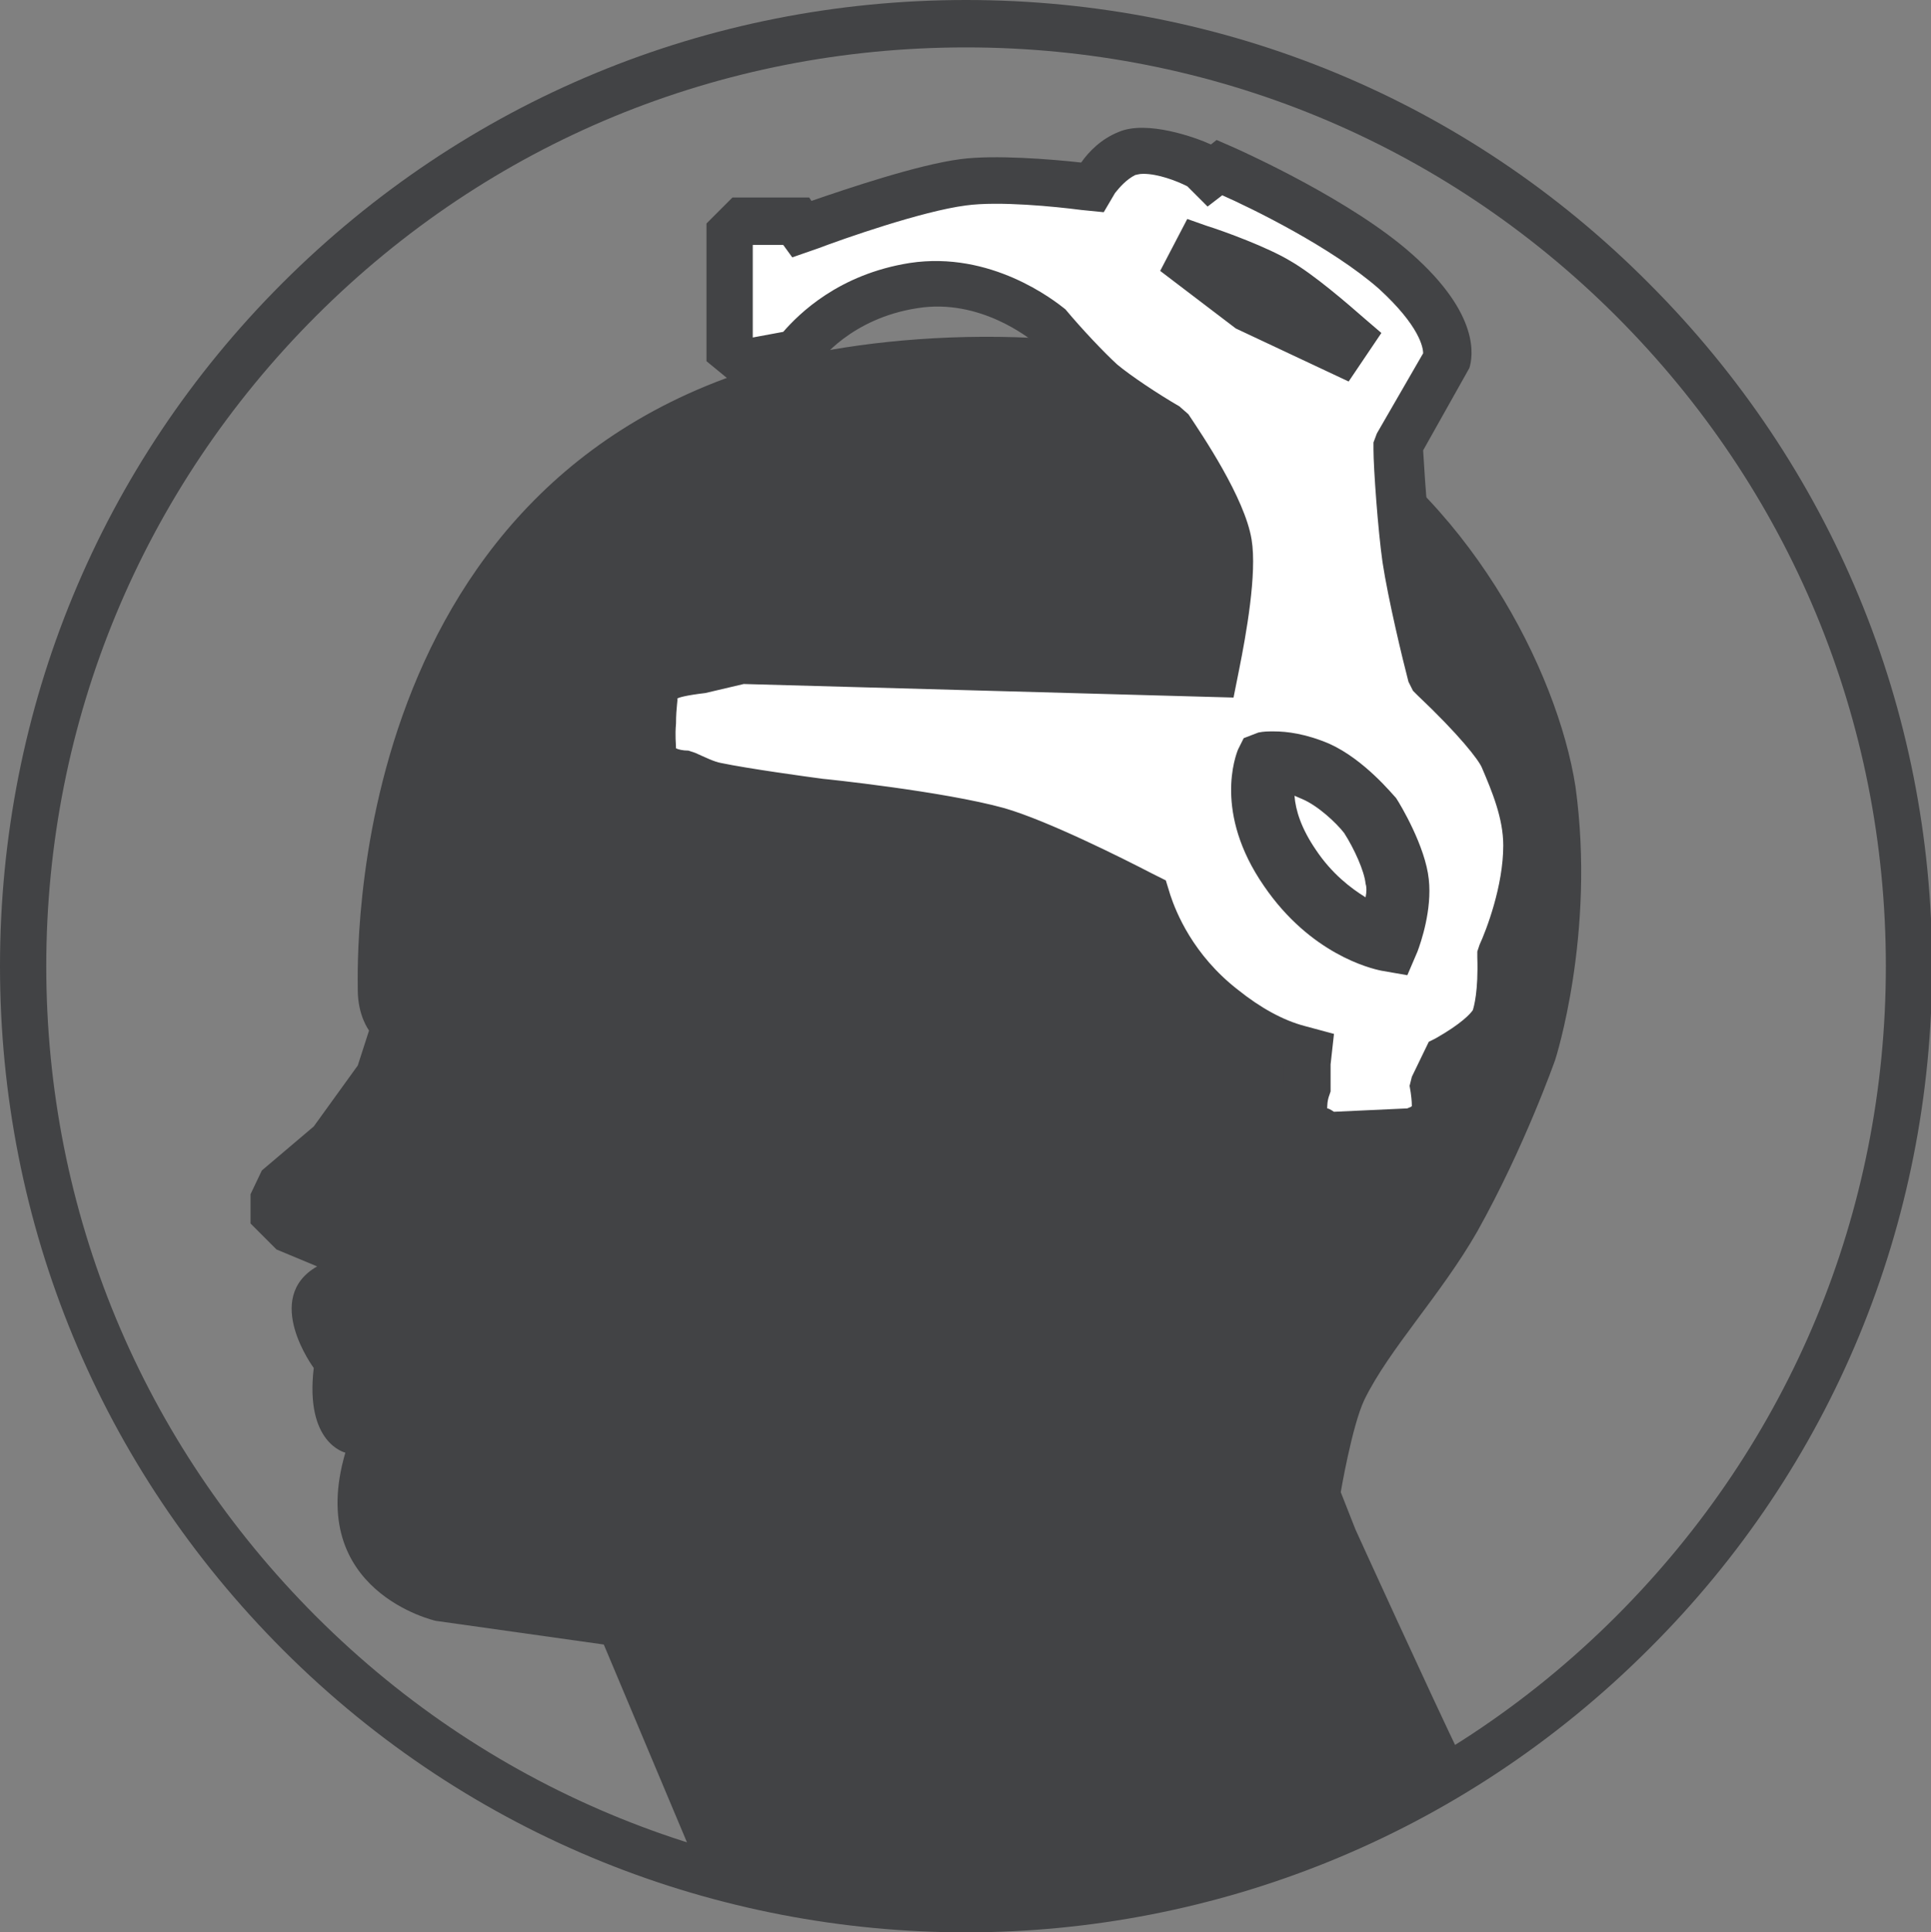
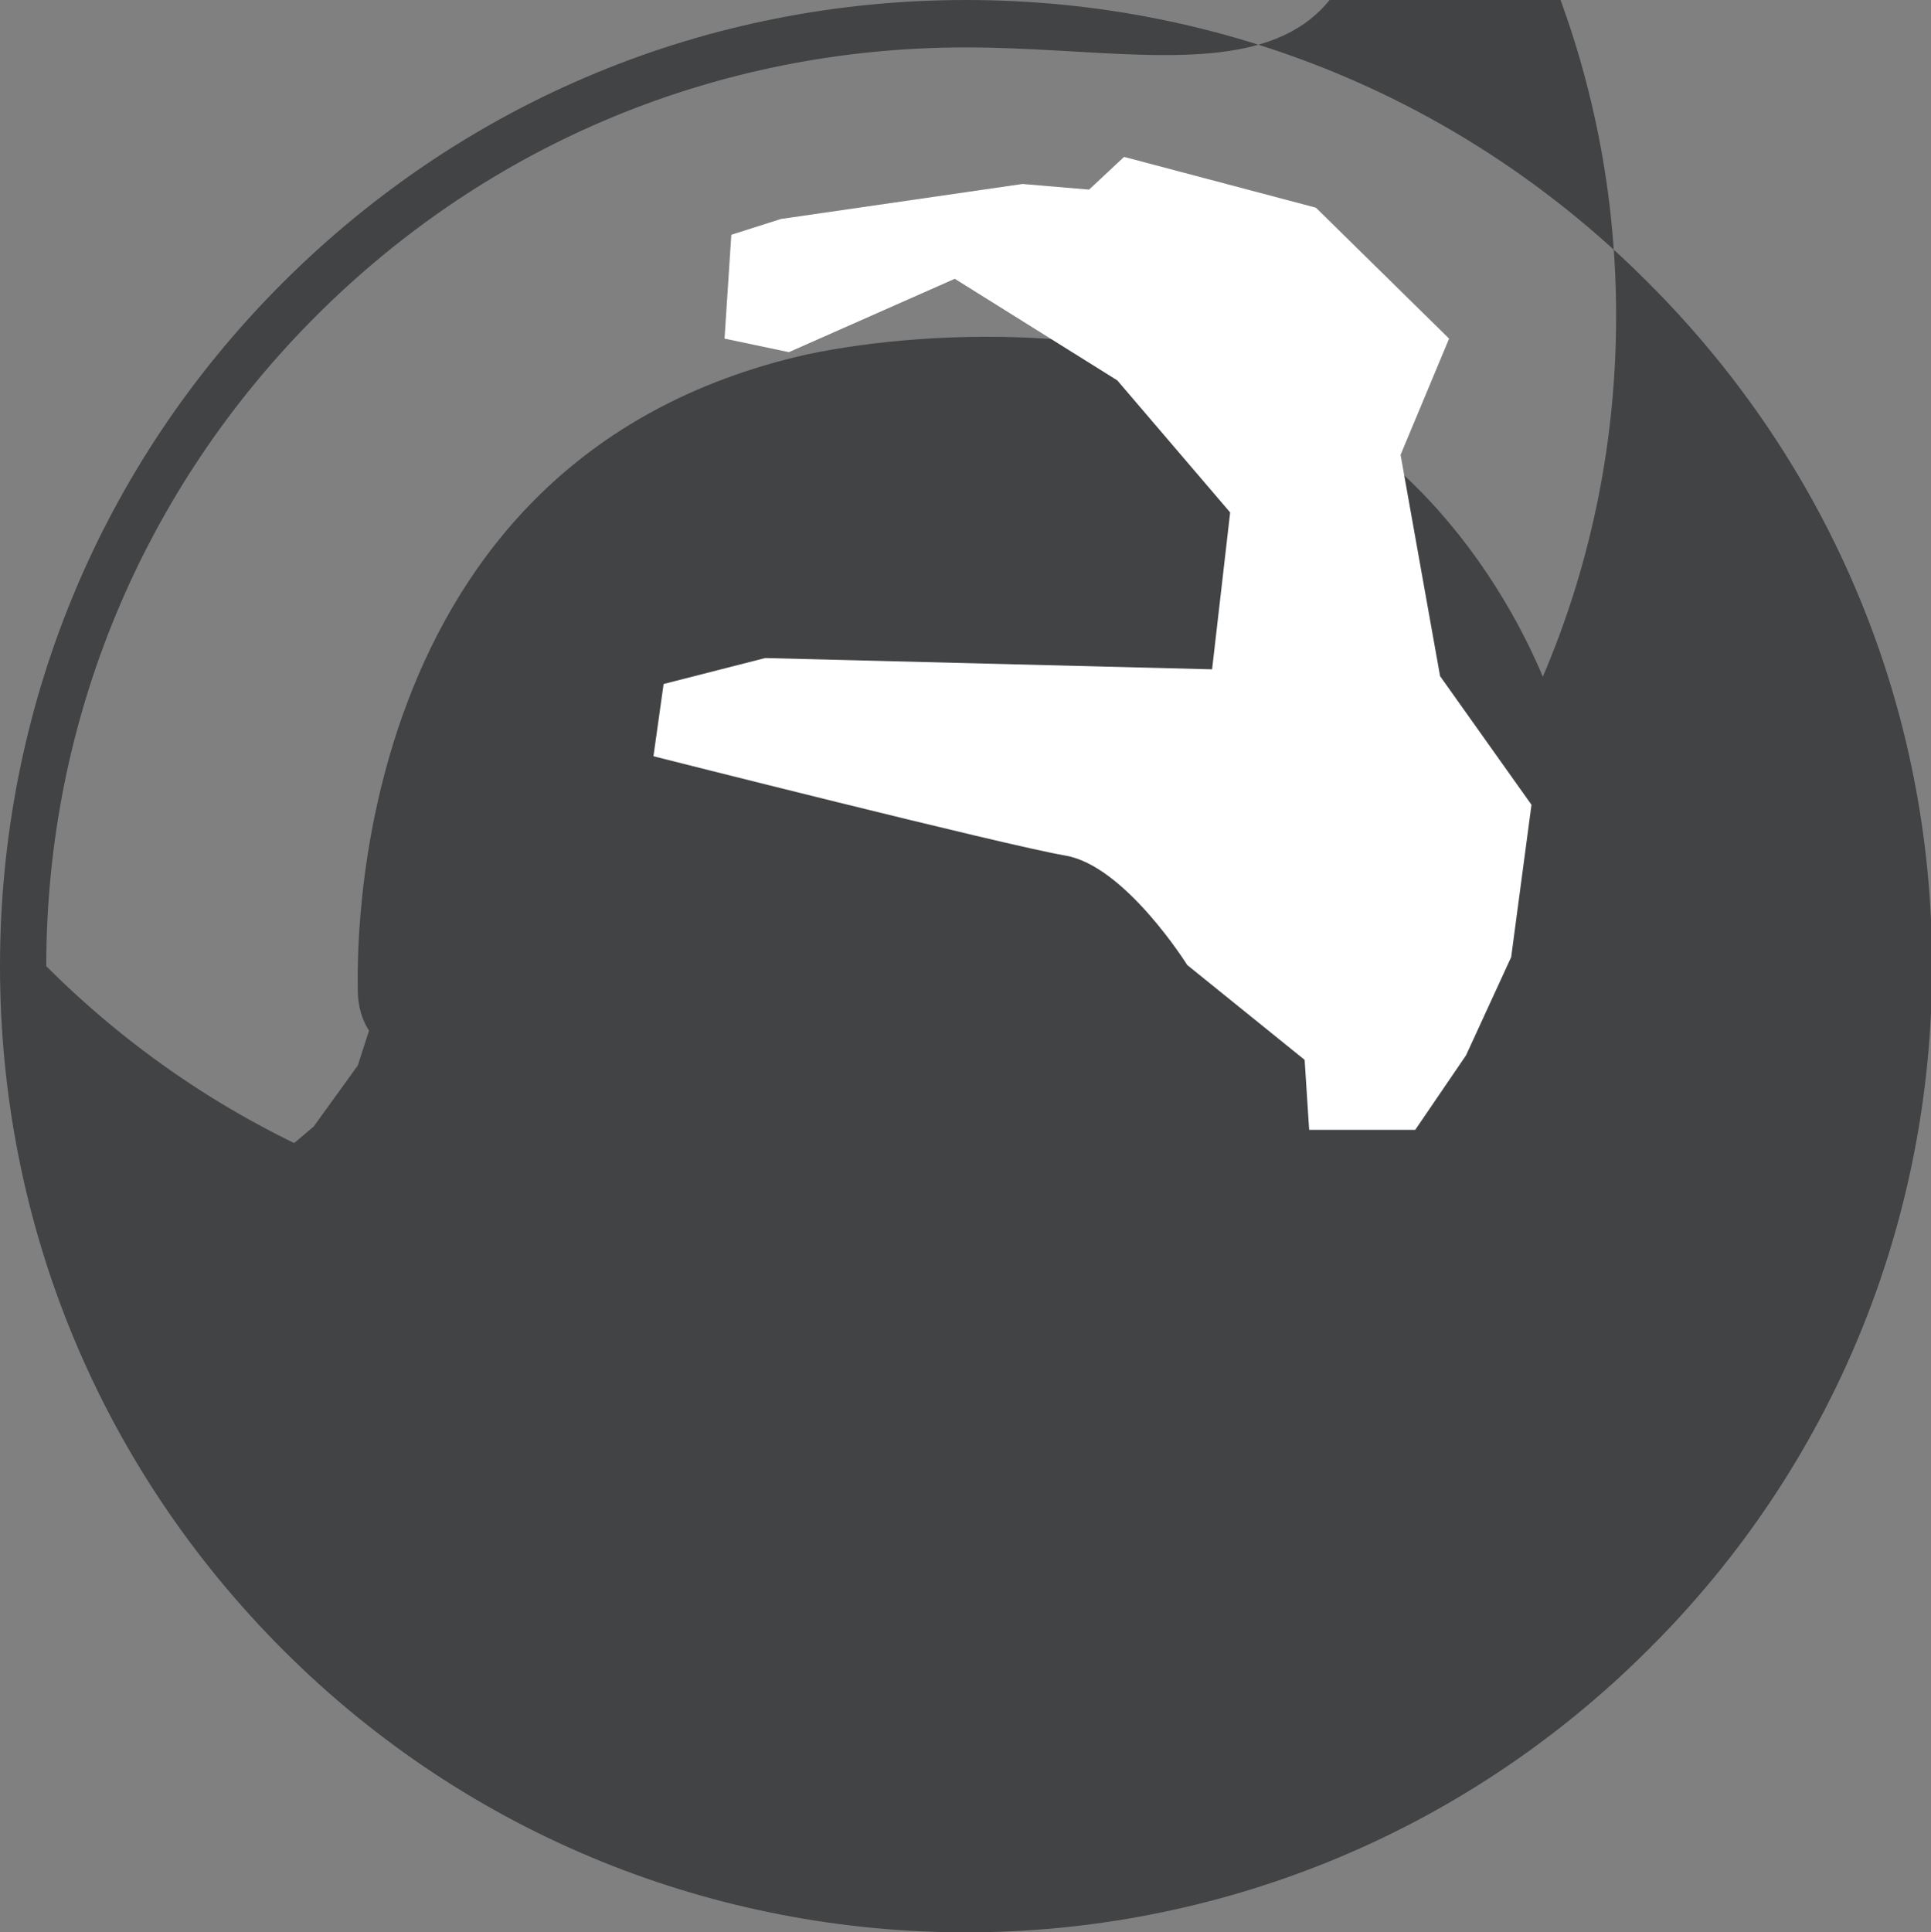
<svg xmlns="http://www.w3.org/2000/svg" version="1.1" id="Layer_1" x="0px" y="0px" width="171.1px" height="171.2px" viewBox="0 0 171.1 171.2" style="enable-background:new 0 0 171.1 171.2;" xml:space="preserve">
  <rect x="0" y="0" width="171.1" height="171.2" fill="#808080" stroke="none" />
  <style type="text/css">
	.st0{fill:#424345;}
	.st1{fill-rule:evenodd;clip-rule:evenodd;fill:#424345;}
	.st2{fill:#FFFFFF;}
</style>
  <g>
    <g>
-       <path class="st0" d="M85.6,171.2c-21.9,0-43.8-8.3-60.5-25C8.9,130,0,108.5,0,85.6S8.9,41.2,25,25.1C41.2,8.9,62.7,0,85.6,0    s44.4,8.9,60.5,25.1c16.2,16.2,25.1,37.7,25.1,60.5s-8.9,44.4-25.1,60.5C129.4,162.8,107.5,171.2,85.6,171.2z M85.6,4.2    C63.8,4.2,43.4,12.6,28,28C12.6,43.4,4.1,63.9,4.1,85.6c0,21.8,8.5,42.2,23.9,57.6c31.8,31.8,83.4,31.8,115.2,0    c15.4-15.4,23.9-35.8,23.9-57.6c0-21.8-8.5-42.2-23.9-57.6C127.8,12.6,107.3,4.2,85.6,4.2z" />
+       <path class="st0" d="M85.6,171.2c-21.9,0-43.8-8.3-60.5-25C8.9,130,0,108.5,0,85.6S8.9,41.2,25,25.1C41.2,8.9,62.7,0,85.6,0    s44.4,8.9,60.5,25.1c16.2,16.2,25.1,37.7,25.1,60.5s-8.9,44.4-25.1,60.5C129.4,162.8,107.5,171.2,85.6,171.2z M85.6,4.2    C63.8,4.2,43.4,12.6,28,28C12.6,43.4,4.1,63.9,4.1,85.6c31.8,31.8,83.4,31.8,115.2,0    c15.4-15.4,23.9-35.8,23.9-57.6c0-21.8-8.5-42.2-23.9-57.6C127.8,12.6,107.3,4.2,85.6,4.2z" />
    </g>
    <g>
      <path class="st1" d="M61.7,165.2l-8.2-19.5l-14.9-2.1c0,0-11.6-2.6-8-14.9c0,0-3.6-0.8-2.8-7.5c0,0-4.6-6.2,0.3-9l-3.6-1.5    l-2.3-2.3v-2.6l1-2.1l4.6-3.9l3.9-5.4l1-3.1c0,0-1-1.3-1-3.6c0-2.3-1.5-47,39.8-56.3c11.4-2.4,31-2.9,45,4.9    c13.5,7.5,21.5,23.1,23.1,33.4c1.8,13.1-1.8,24.2-1.8,24.2s-2.7,7.7-6.9,15.2c-3.2,5.6-7.8,10.4-10,14.9c-1.1,2.3-2.1,8.2-2.1,8.2    l1.3,3.3c0,0,6.6,14.5,9.5,20.5C129.5,156.2,99.8,177,61.7,165.2z" />
    </g>
    <g>
      <path class="st2" d="M69.2,19.4l21.4-3.1l5.9,0.5l3.1-2.9l17,4.5L128.4,30l-4.3,10.3l3.5,19.6l8.1,11.4l-1.8,13.5l-4,8.7l-4.5,6.6    h-9.4l-0.4-6.2l-10.4-8.4c0,0-5.5-8.8-10.8-9.7s-36.5-8.8-36.5-8.8l0.9-6.4l9-2.3l39.6,1l1.6-13.9L99,33.7l-14.4-9l-14.7,6.5    L64.2,30l0.6-9.2L69.2,19.4z" />
    </g>
    <g>
-       <path class="st0" d="M117.5,102.7l-0.4-0.2l0.7-2l-0.8,1.9c-1.8-0.7-2.8-1.6-3.2-2.7c-0.4-0.9-0.4-2.2,0-3.7c0-0.6,0-1.1,0-1.5    c-2.2-0.7-4.4-1.9-6.6-3.7c-4.6-3.6-6.5-8-7.2-10c-2.4-1.2-8.6-4.3-12-5.3C82.9,74,72.7,73,72.6,73c-2.2-0.3-7.1-1-9.5-1.5    c-1-0.2-2.1-0.7-2.9-1.1c-2-0.3-3.1-0.9-3.7-1.9c-0.8-1.3-0.8-3.3-0.7-4.7c0-2.3,0.4-3.9,1.3-4.9c0.9-1,2.5-1.5,4.8-1.7l3.6-0.9    l0.3,0l40.2,1.1c0.8-4.1,1.2-7.5,0.9-9.1c-0.4-2.4-3.1-6.7-4.7-9c-1.4-0.9-4.3-2.7-5.9-4c-1.7-1.4-4.1-4.3-4.8-5.1    c-0.2-0.1-4.6-3.8-10.2-2.9c-5.9,0.9-8.7,4.7-8.8,4.9L72,32.9l-1,0.4l-5.6,1l-2.8-2.3V19.8l2.3-2.3h6.8l0.2,0.3    c3.2-1.1,9.4-3.2,13.2-3.7c3-0.4,8,0,10.7,0.3c0.7-1,1.8-2.1,3.3-2.7c2.5-1.1,6.9,0.5,8.2,1.1l0.5-0.4l1.6,0.7    c1.1,0.5,10.4,4.7,15.7,9.4c6.1,5.4,5.4,9.1,5.1,10.1l-4.1,7.3c0.2,3.4,0.5,7.3,0.8,9.3c0.4,2.9,1.7,8,2.1,9.6    c2.3,2.2,5.5,5.6,6.4,7.5c1,2.4,2.3,5.3,2.2,8.6c-0.1,4.2-1.7,8.5-2.3,10c0,2.3-0.1,5-0.9,6.5c-0.9,1.7-3,3.1-4.4,3.9l-0.7,1.4    c0.1,1.4,0,2.4-0.3,3.1c-0.6,1.4-2.1,2.1-3.2,2.5l-0.5,0.1L117.5,102.7z M117.6,98.2c0.1,0,0.3,0.1,0.6,0.3l6.5-0.3    c0.2-0.1,0.3-0.1,0.4-0.2c0-0.1,0-0.5-0.1-1.2l-0.1-0.6l0.2-0.8l1.5-3.1l0.6-0.3c2.3-1.3,3.1-2.2,3.3-2.5c0.1-0.3,0.5-1.7,0.4-4.7    l0-0.5l0.2-0.6c0.6-1.3,2.1-5.2,2.1-8.8c0-2.4-1-4.8-1.9-6.9c-0.3-0.7-2-2.9-5.7-6.4l-0.4-0.4l-0.4-0.8c-0.5-1.9-1.8-7.3-2.3-10.6    c-0.4-2.8-0.8-8.3-0.8-10l0-0.6l0.3-0.8l4.1-7.1c0-0.5-0.3-2.4-3.9-5.7c-4.2-3.7-11.4-7.2-13.9-8.3l-1.3,1l-1.8-1.8    c-1-0.5-2.6-1.1-3.9-1.1c-0.4,0-0.6,0.1-0.7,0.1c-0.8,0.4-1.4,1.1-1.8,1.6l-1,1.7l-2-0.2c-2.3-0.3-7.3-0.8-10.2-0.4    c-3.9,0.5-11,3-13.1,3.8l-2.3,0.8l-0.8-1.1h-2.7v8.2l2.7-0.5c1.4-1.6,4.9-5.1,11.2-6.1c7.2-1.1,12.8,3.3,13.8,4.1    c1.5,1.8,3.5,3.9,4.6,4.9c1.2,1,3.6,2.6,5.5,3.7l0.8,0.7c1.2,1.8,5,7.4,5.6,11.1c0.5,3-0.5,8.5-1.1,11.5l-0.5,2.5l-43.4-1.2    l-3.4,0.8c-1.7,0.2-2.4,0.4-2.5,0.5h0c0.1,0-0.1,0.7-0.1,2.2c-0.1,1.1,0,1.8,0,2.2c0.2,0.1,0.6,0.2,1.1,0.2l0.6,0.2    c0.9,0.4,1.7,0.8,2.3,0.9c2.4,0.5,7.5,1.2,9,1.4c0.1,0,10.7,1.1,16.1,2.6c3.8,1.1,10.4,4.4,13.1,5.8l1.2,0.6l0.4,1.3    c0.5,1.5,2,5.3,6,8.4c2,1.6,4,2.7,5.9,3.2l2.6,0.7l-0.3,2.7c0,0.4,0,1,0,2.1l0,0.3l-0.1,0.3C117.6,97.5,117.6,98,117.6,98.2    C117.6,98.2,117.6,98.2,117.6,98.2z M124.7,86.4l-2.3-0.4c-1-0.2-6.3-1.5-10.4-7.5c-4.5-6.5-2.5-11.6-2.3-12.1l0.5-1l1.3-0.5    c0.5-0.1,0.8-0.1,1.4-0.1c1.1,0,2.8,0.2,4.9,1.1c3.1,1.4,5.6,4.5,5.9,4.8c0.4,0.6,2.6,4.3,2.9,7.2c0.3,2.7-0.7,5.6-1,6.4    L124.7,86.4z M114.7,70.5c0.1,1.3,0.6,2.9,1.9,4.8c1.4,2.1,3.1,3.4,4.4,4.2c0.1-0.5,0.1-0.9,0-1.2c-0.1-1.1-1-3.1-1.9-4.5    c-0.7-0.9-2.3-2.4-3.7-3C115.2,70.7,114.9,70.6,114.7,70.5z M119.5,33.8l-10-4.7l-6.7-5.1l2.4-4.6l1.7,0.6    c1.6,0.5,5.4,1.9,7.4,3.1c2.1,1.2,5.1,3.8,6.7,5.2l1.4,1.2L119.5,33.8z" />
-     </g>
+       </g>
  </g>
</svg>